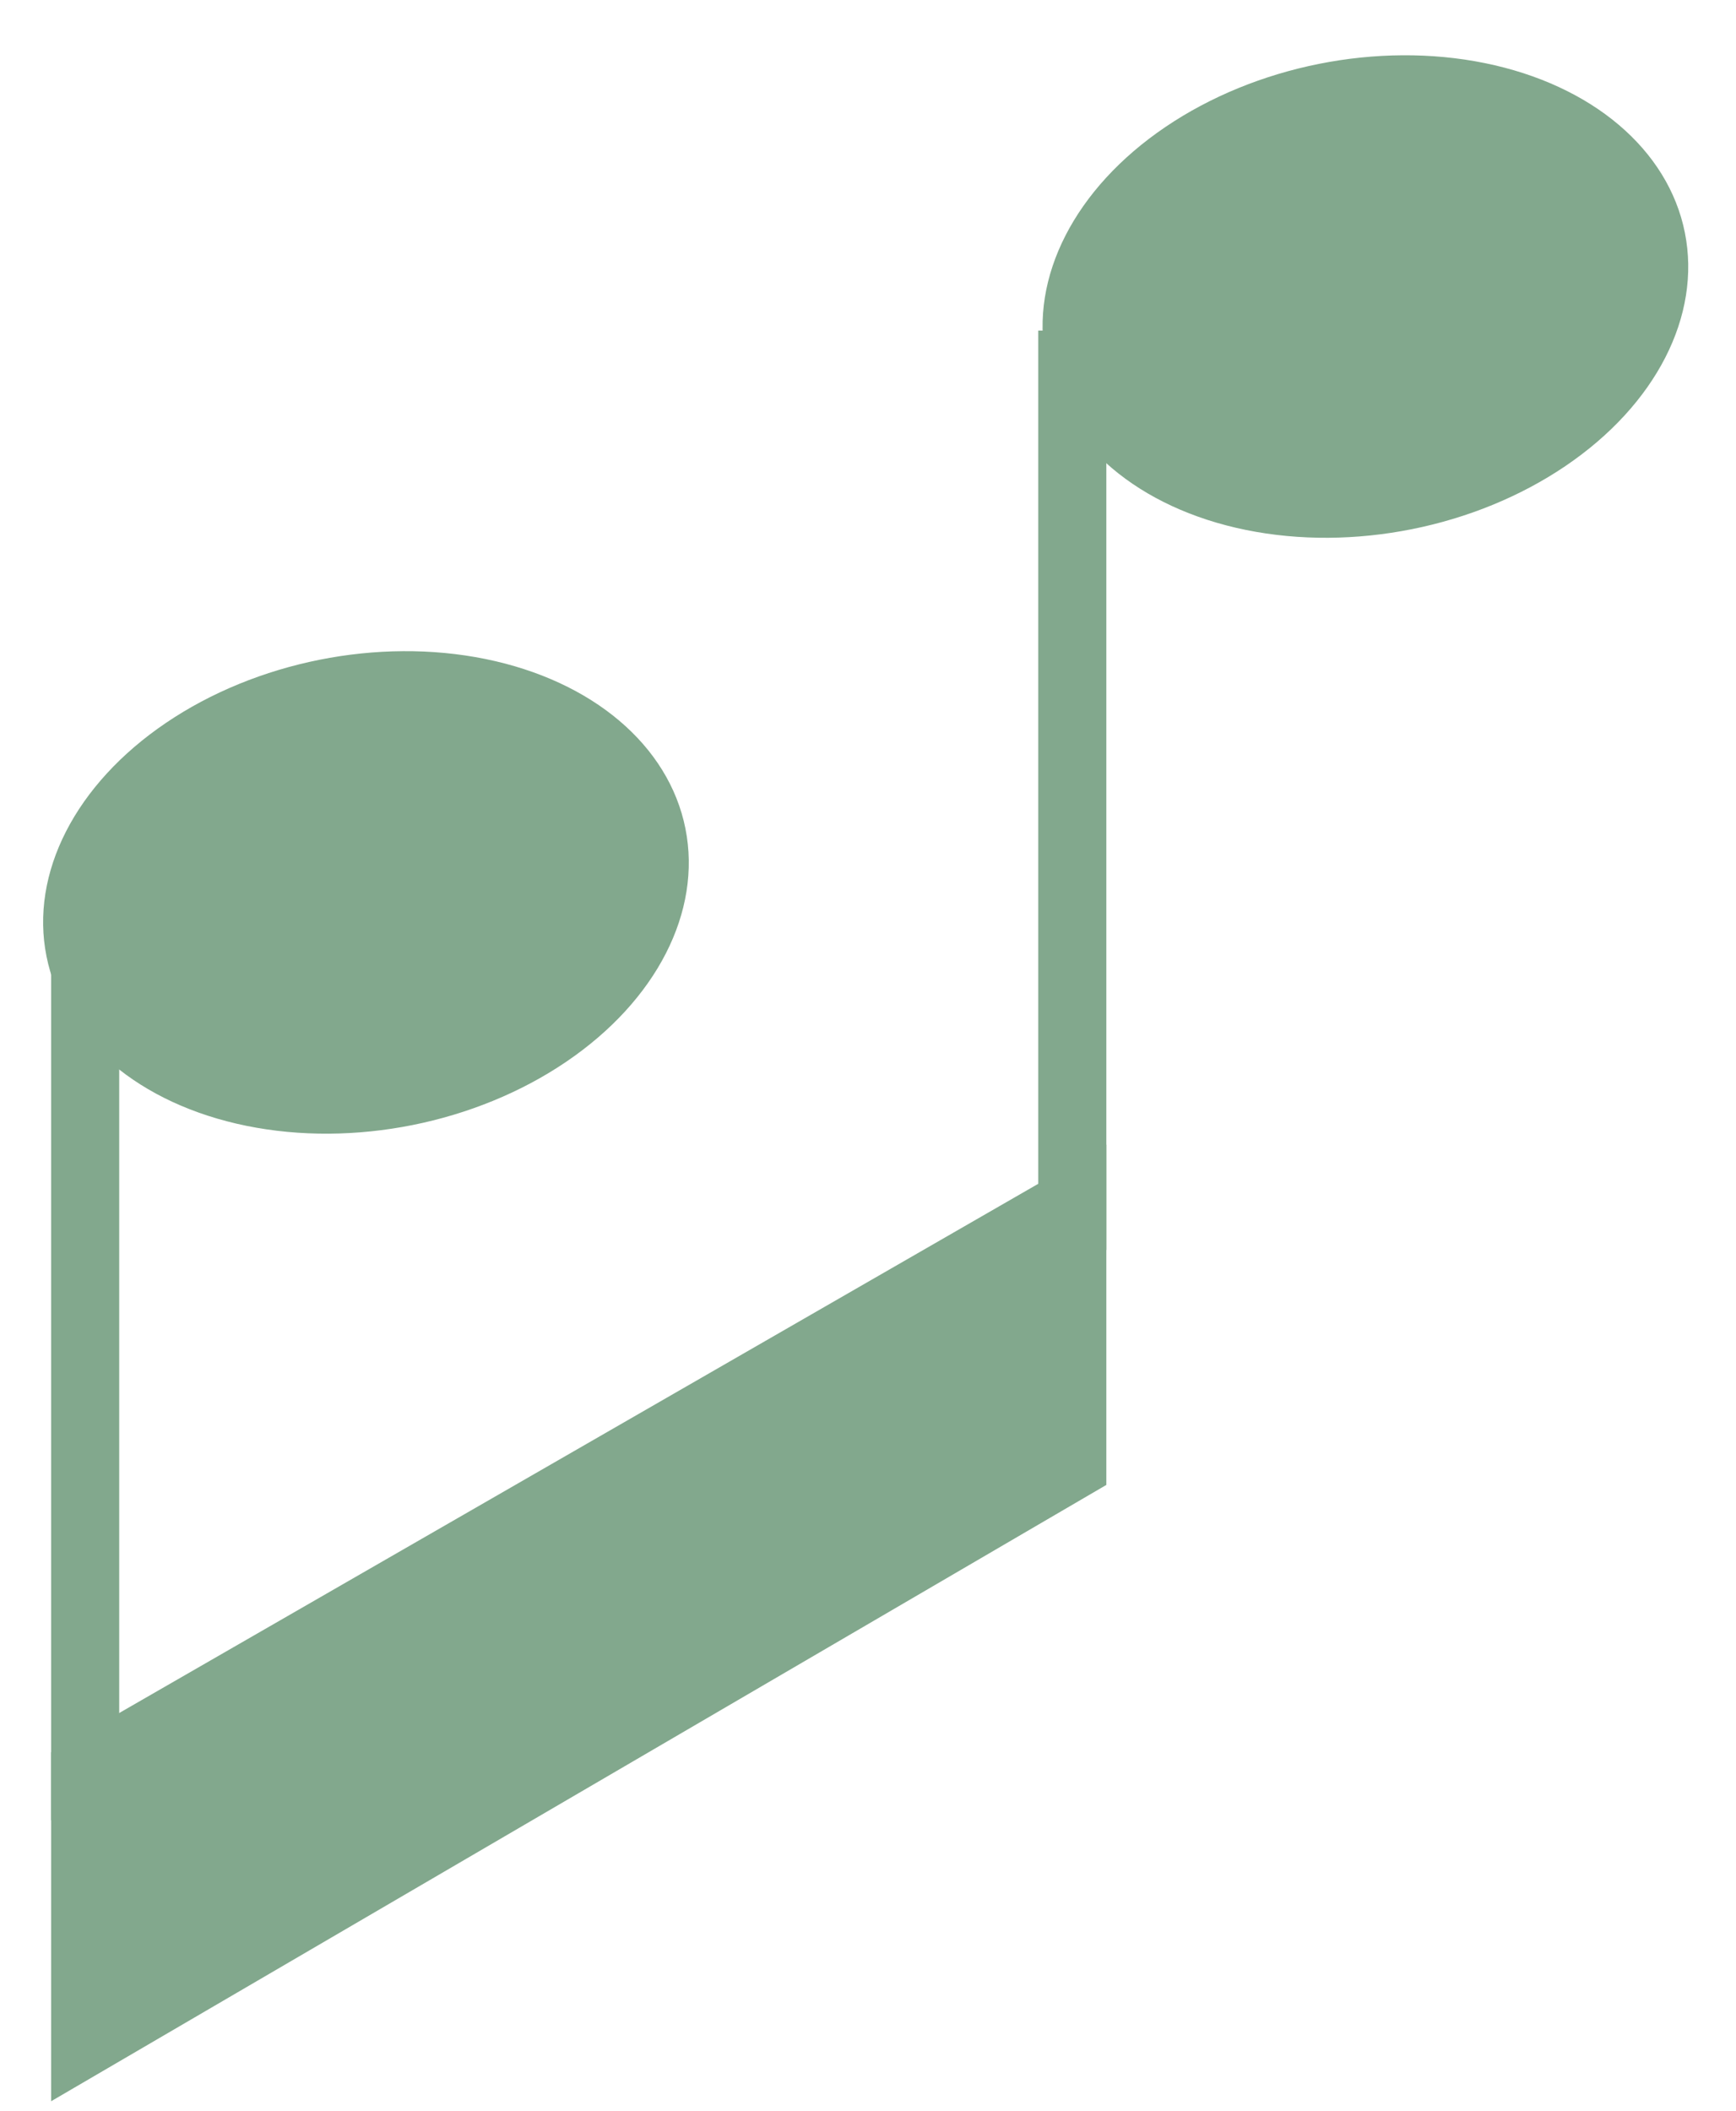
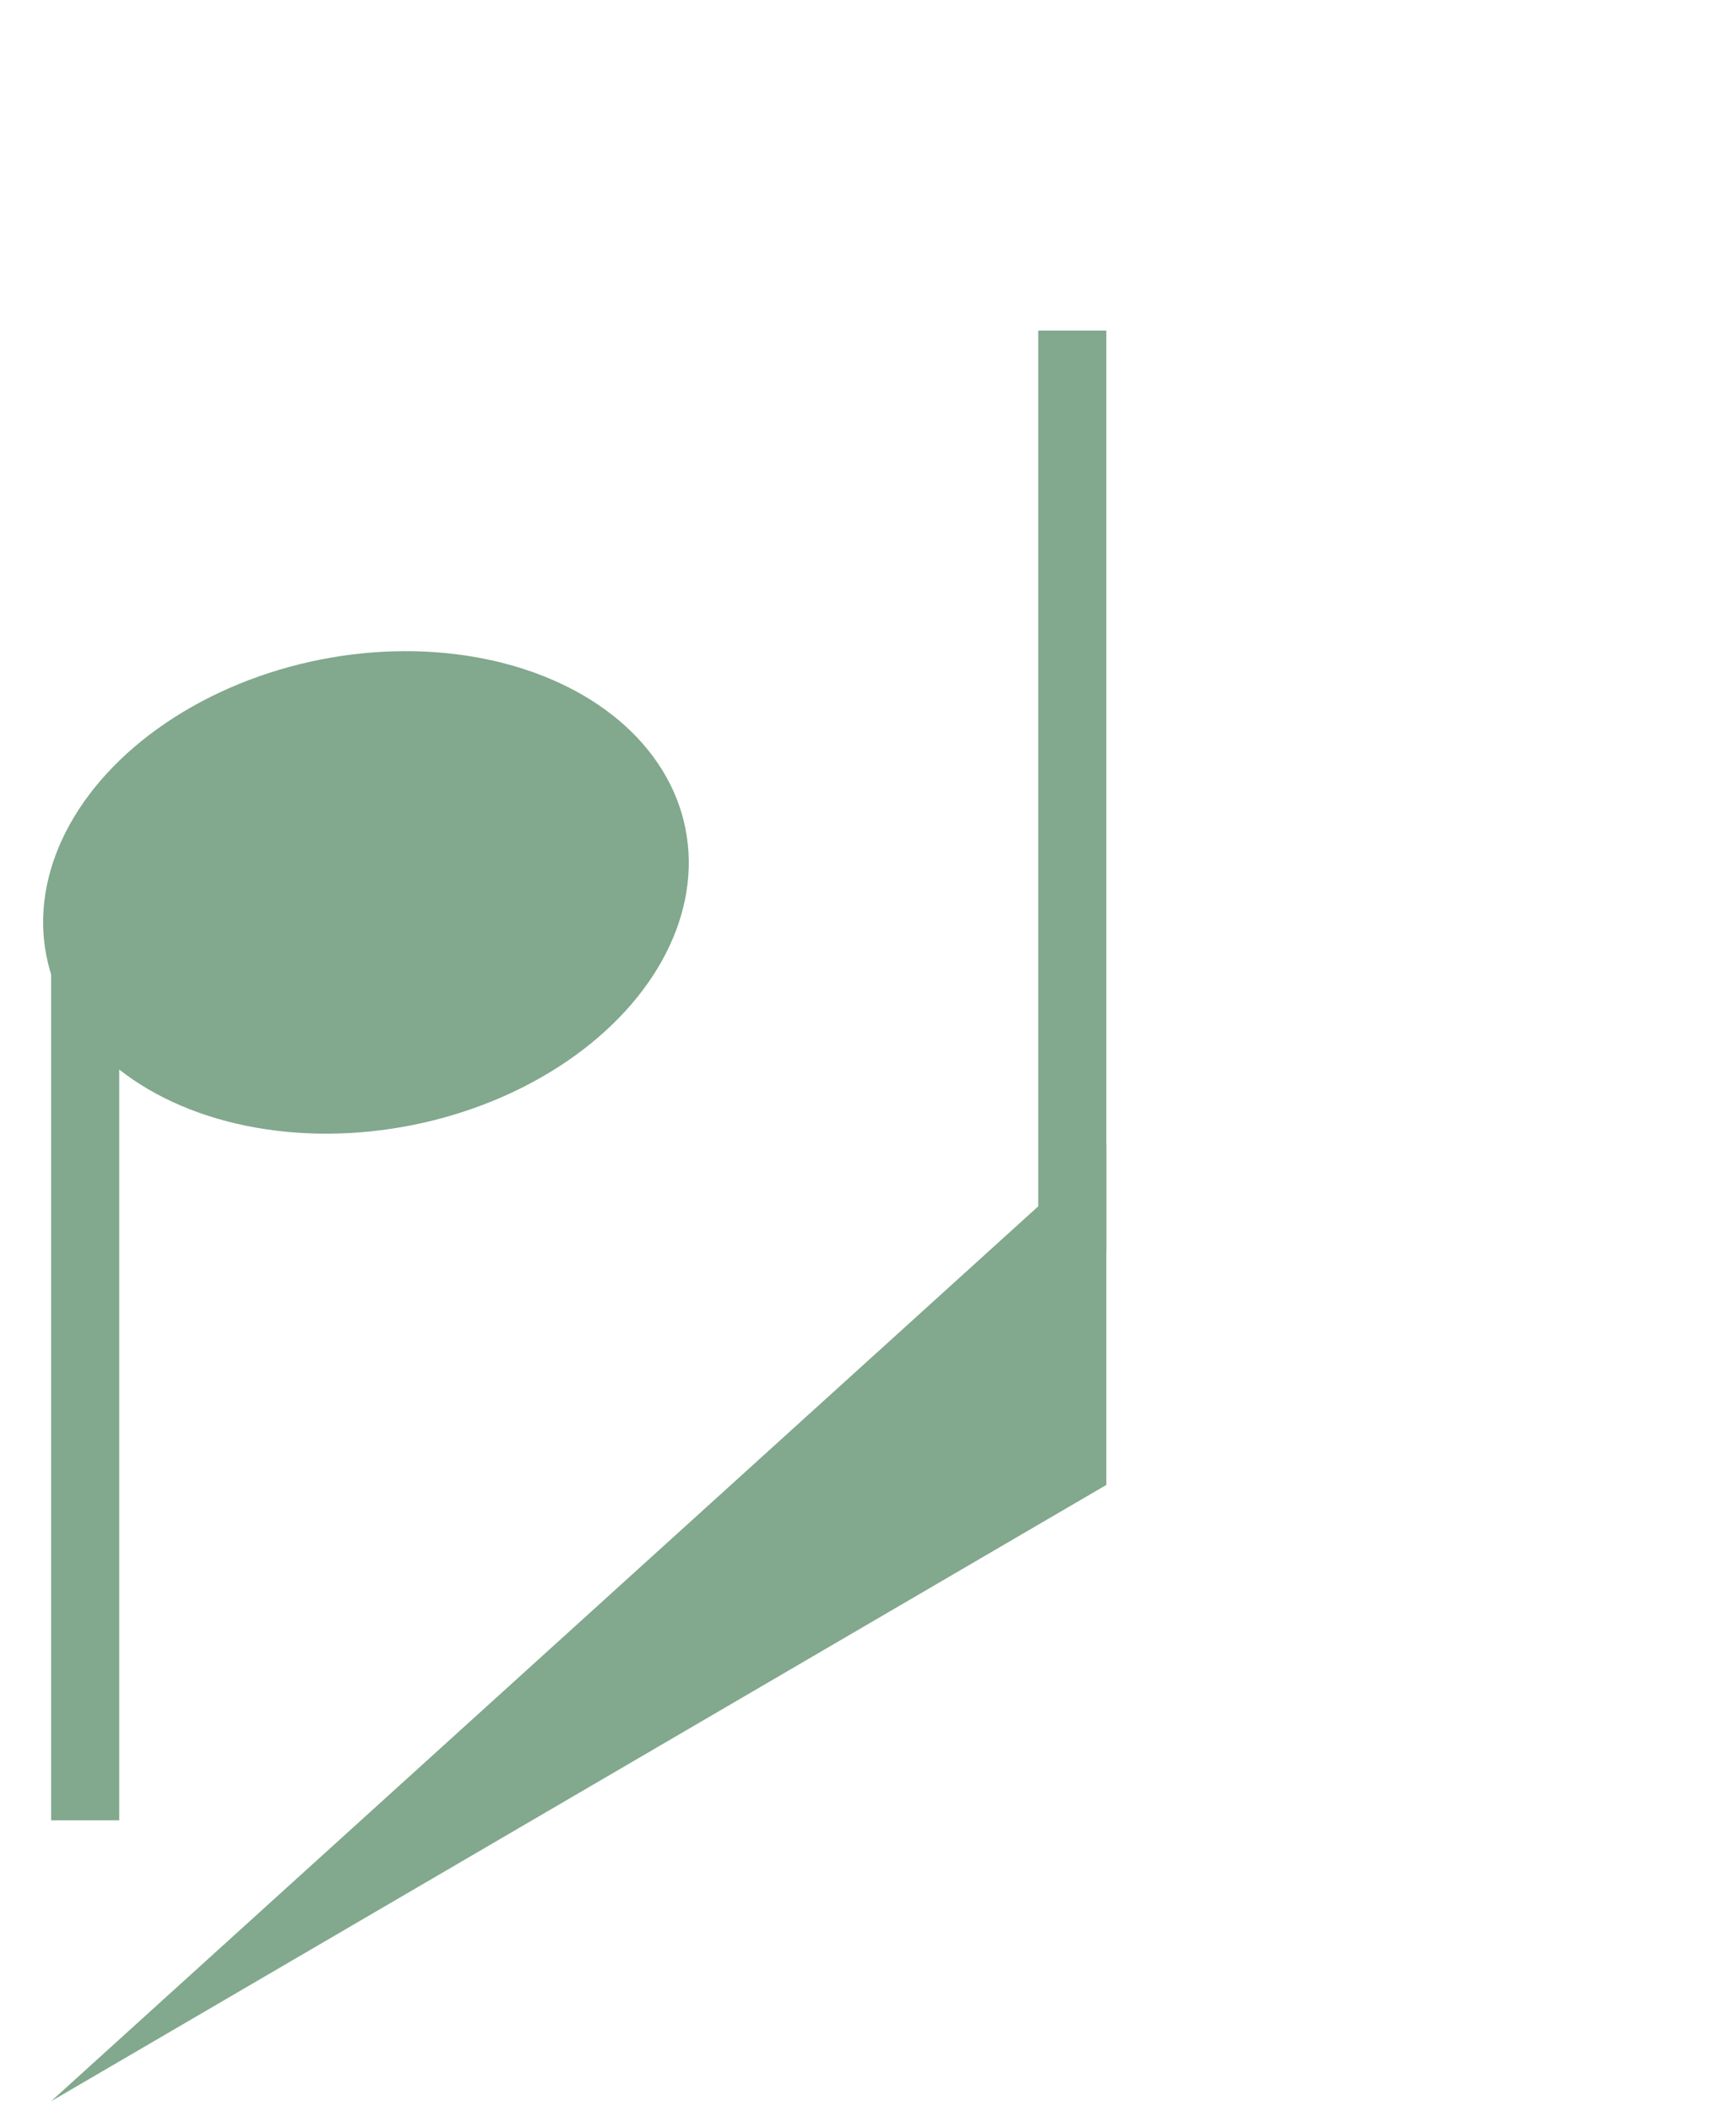
<svg xmlns="http://www.w3.org/2000/svg" width="102" height="124" viewBox="0 0 102 124" fill="none">
-   <ellipse cx="80.225" cy="17.417" rx="19.142" ry="13.935" transform="rotate(168.696 80.225 17.417)" fill="#82A88D" />
  <ellipse cx="21.502" cy="52.417" rx="19.142" ry="13.935" transform="rotate(168.696 21.502 52.417)" fill="#82A88D" />
  <path d="M63.004 19.418L63.004 73.418" stroke="#82A88D" stroke-width="4" />
  <path d="M5.004 55.918L5.004 106.918" stroke="#82A88D" stroke-width="4" />
-   <path d="M3.004 123.418L65.004 87.218L65.004 67.228L3.004 102.918L3.004 123.418Z" fill="#82A88D" />
+   <path d="M3.004 123.418L65.004 87.218L65.004 67.228L3.004 123.418Z" fill="#82A88D" />
</svg>